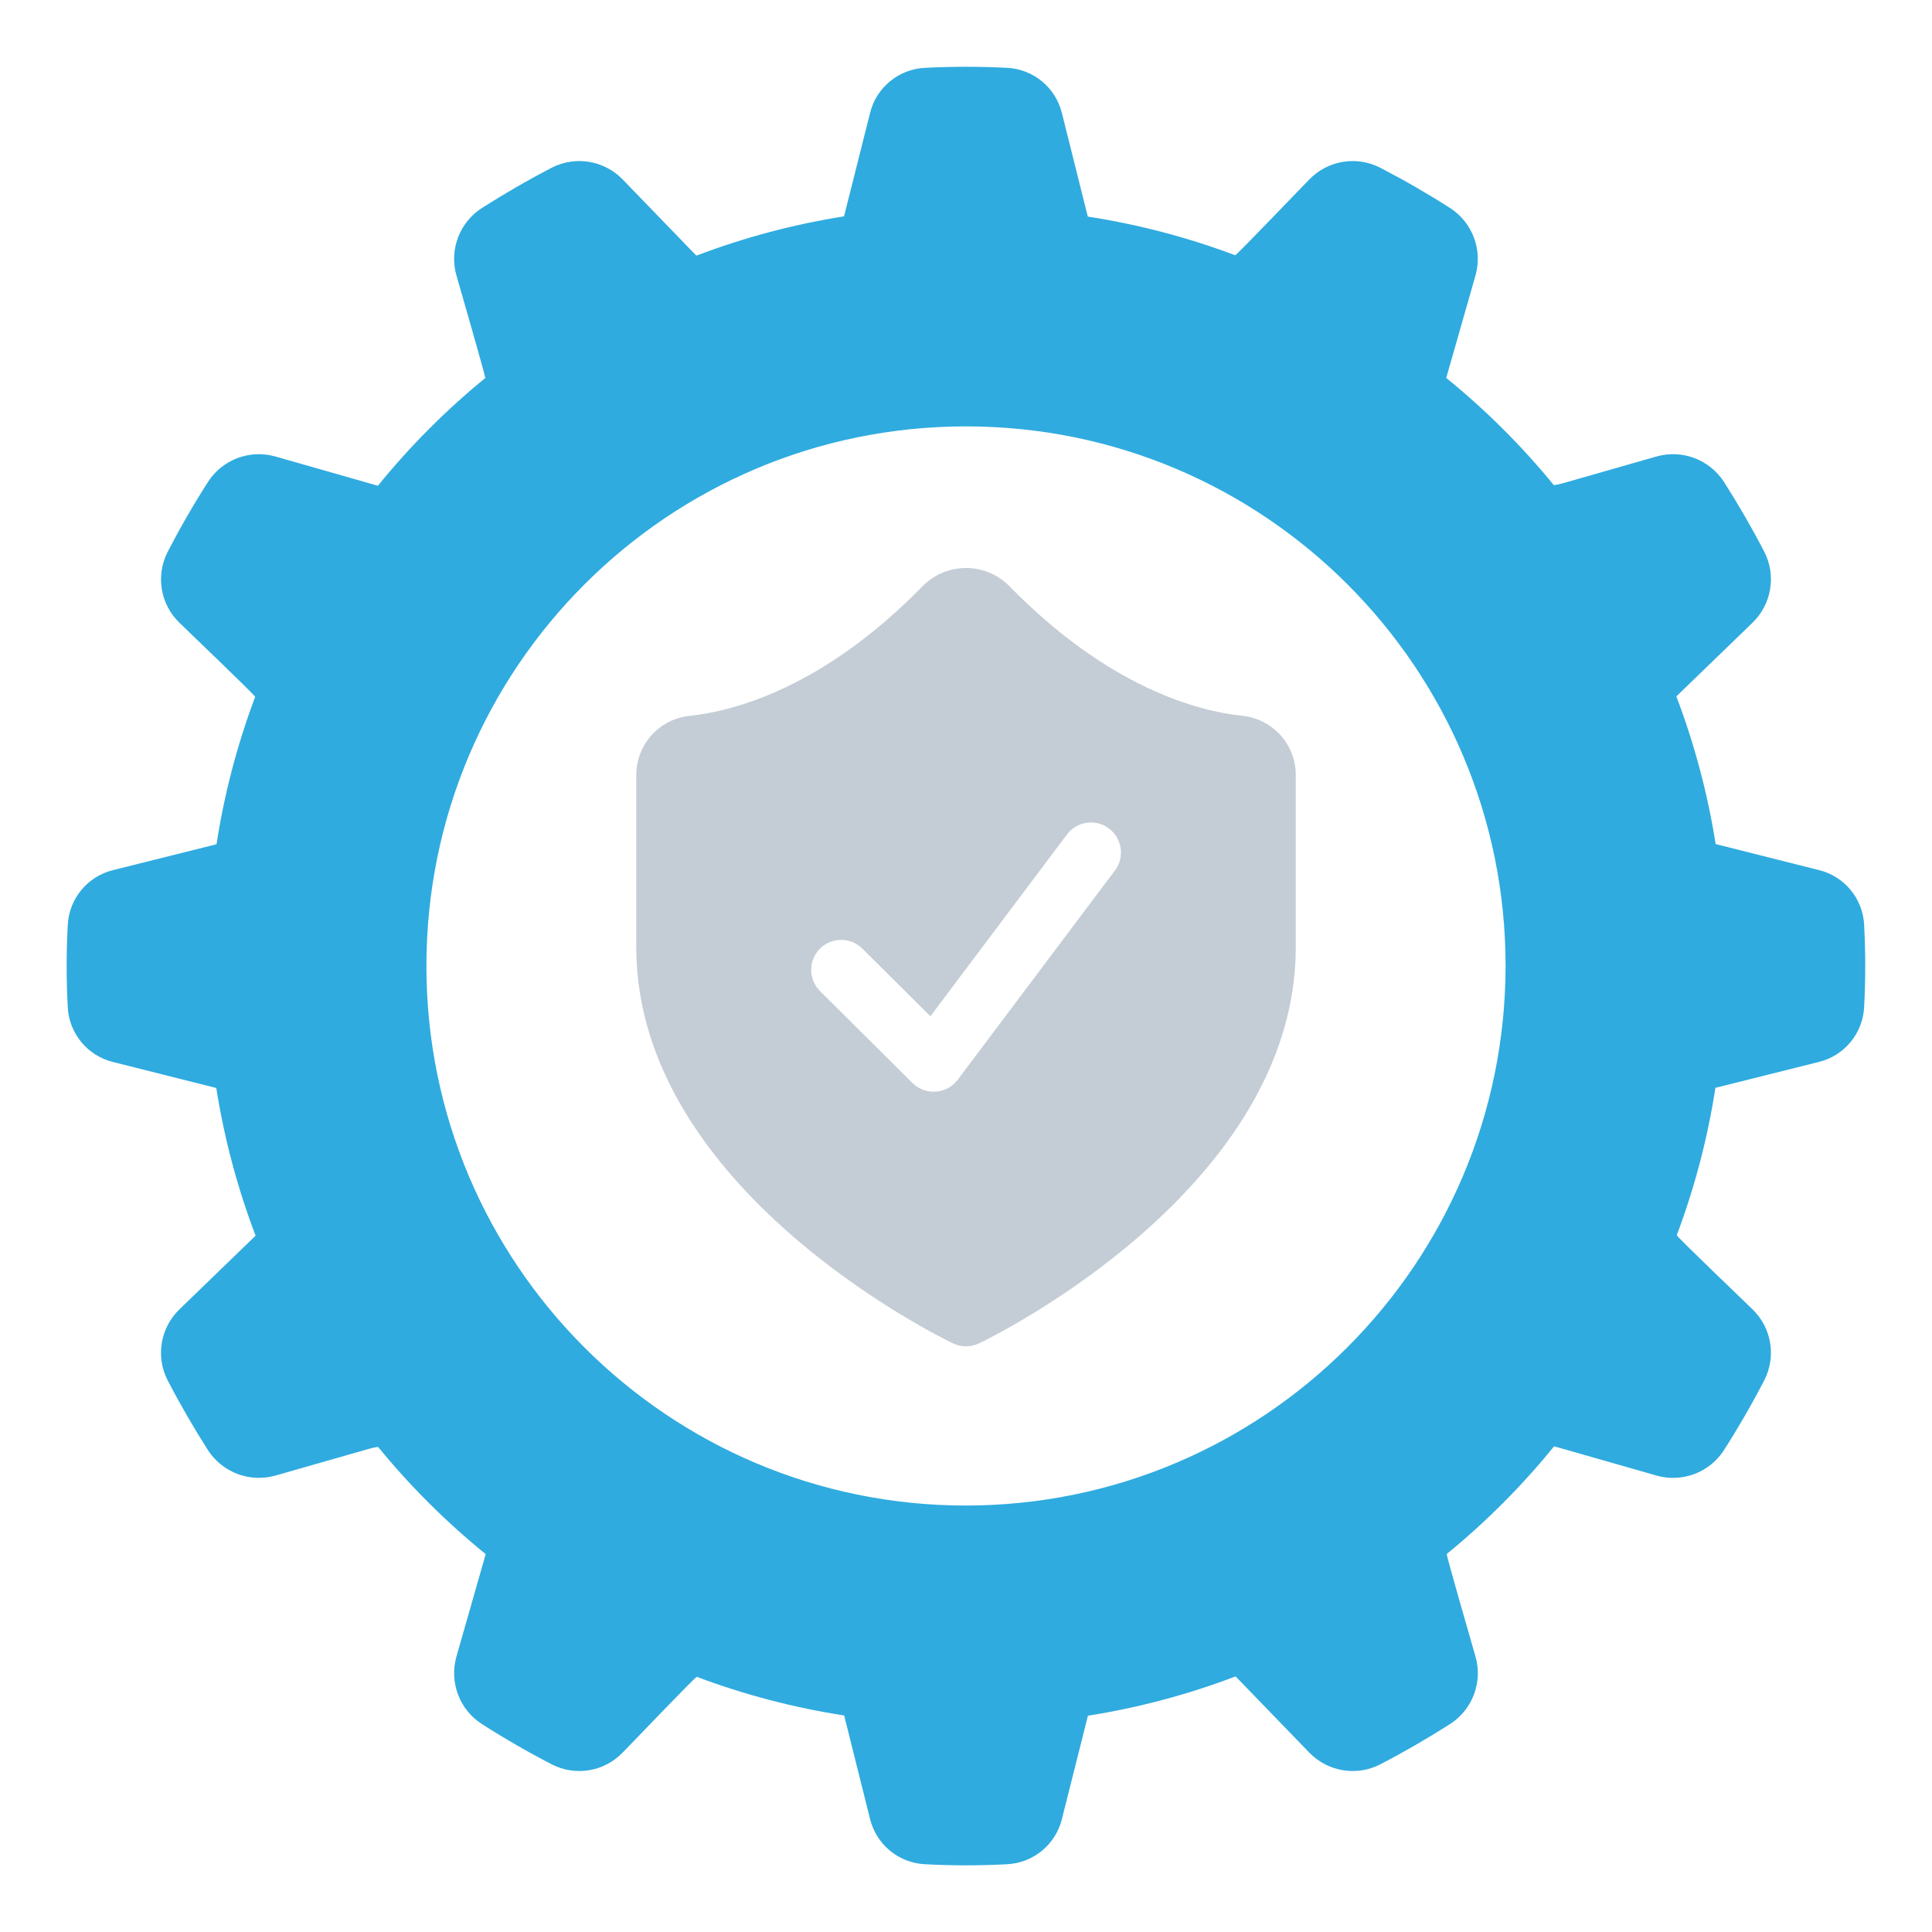
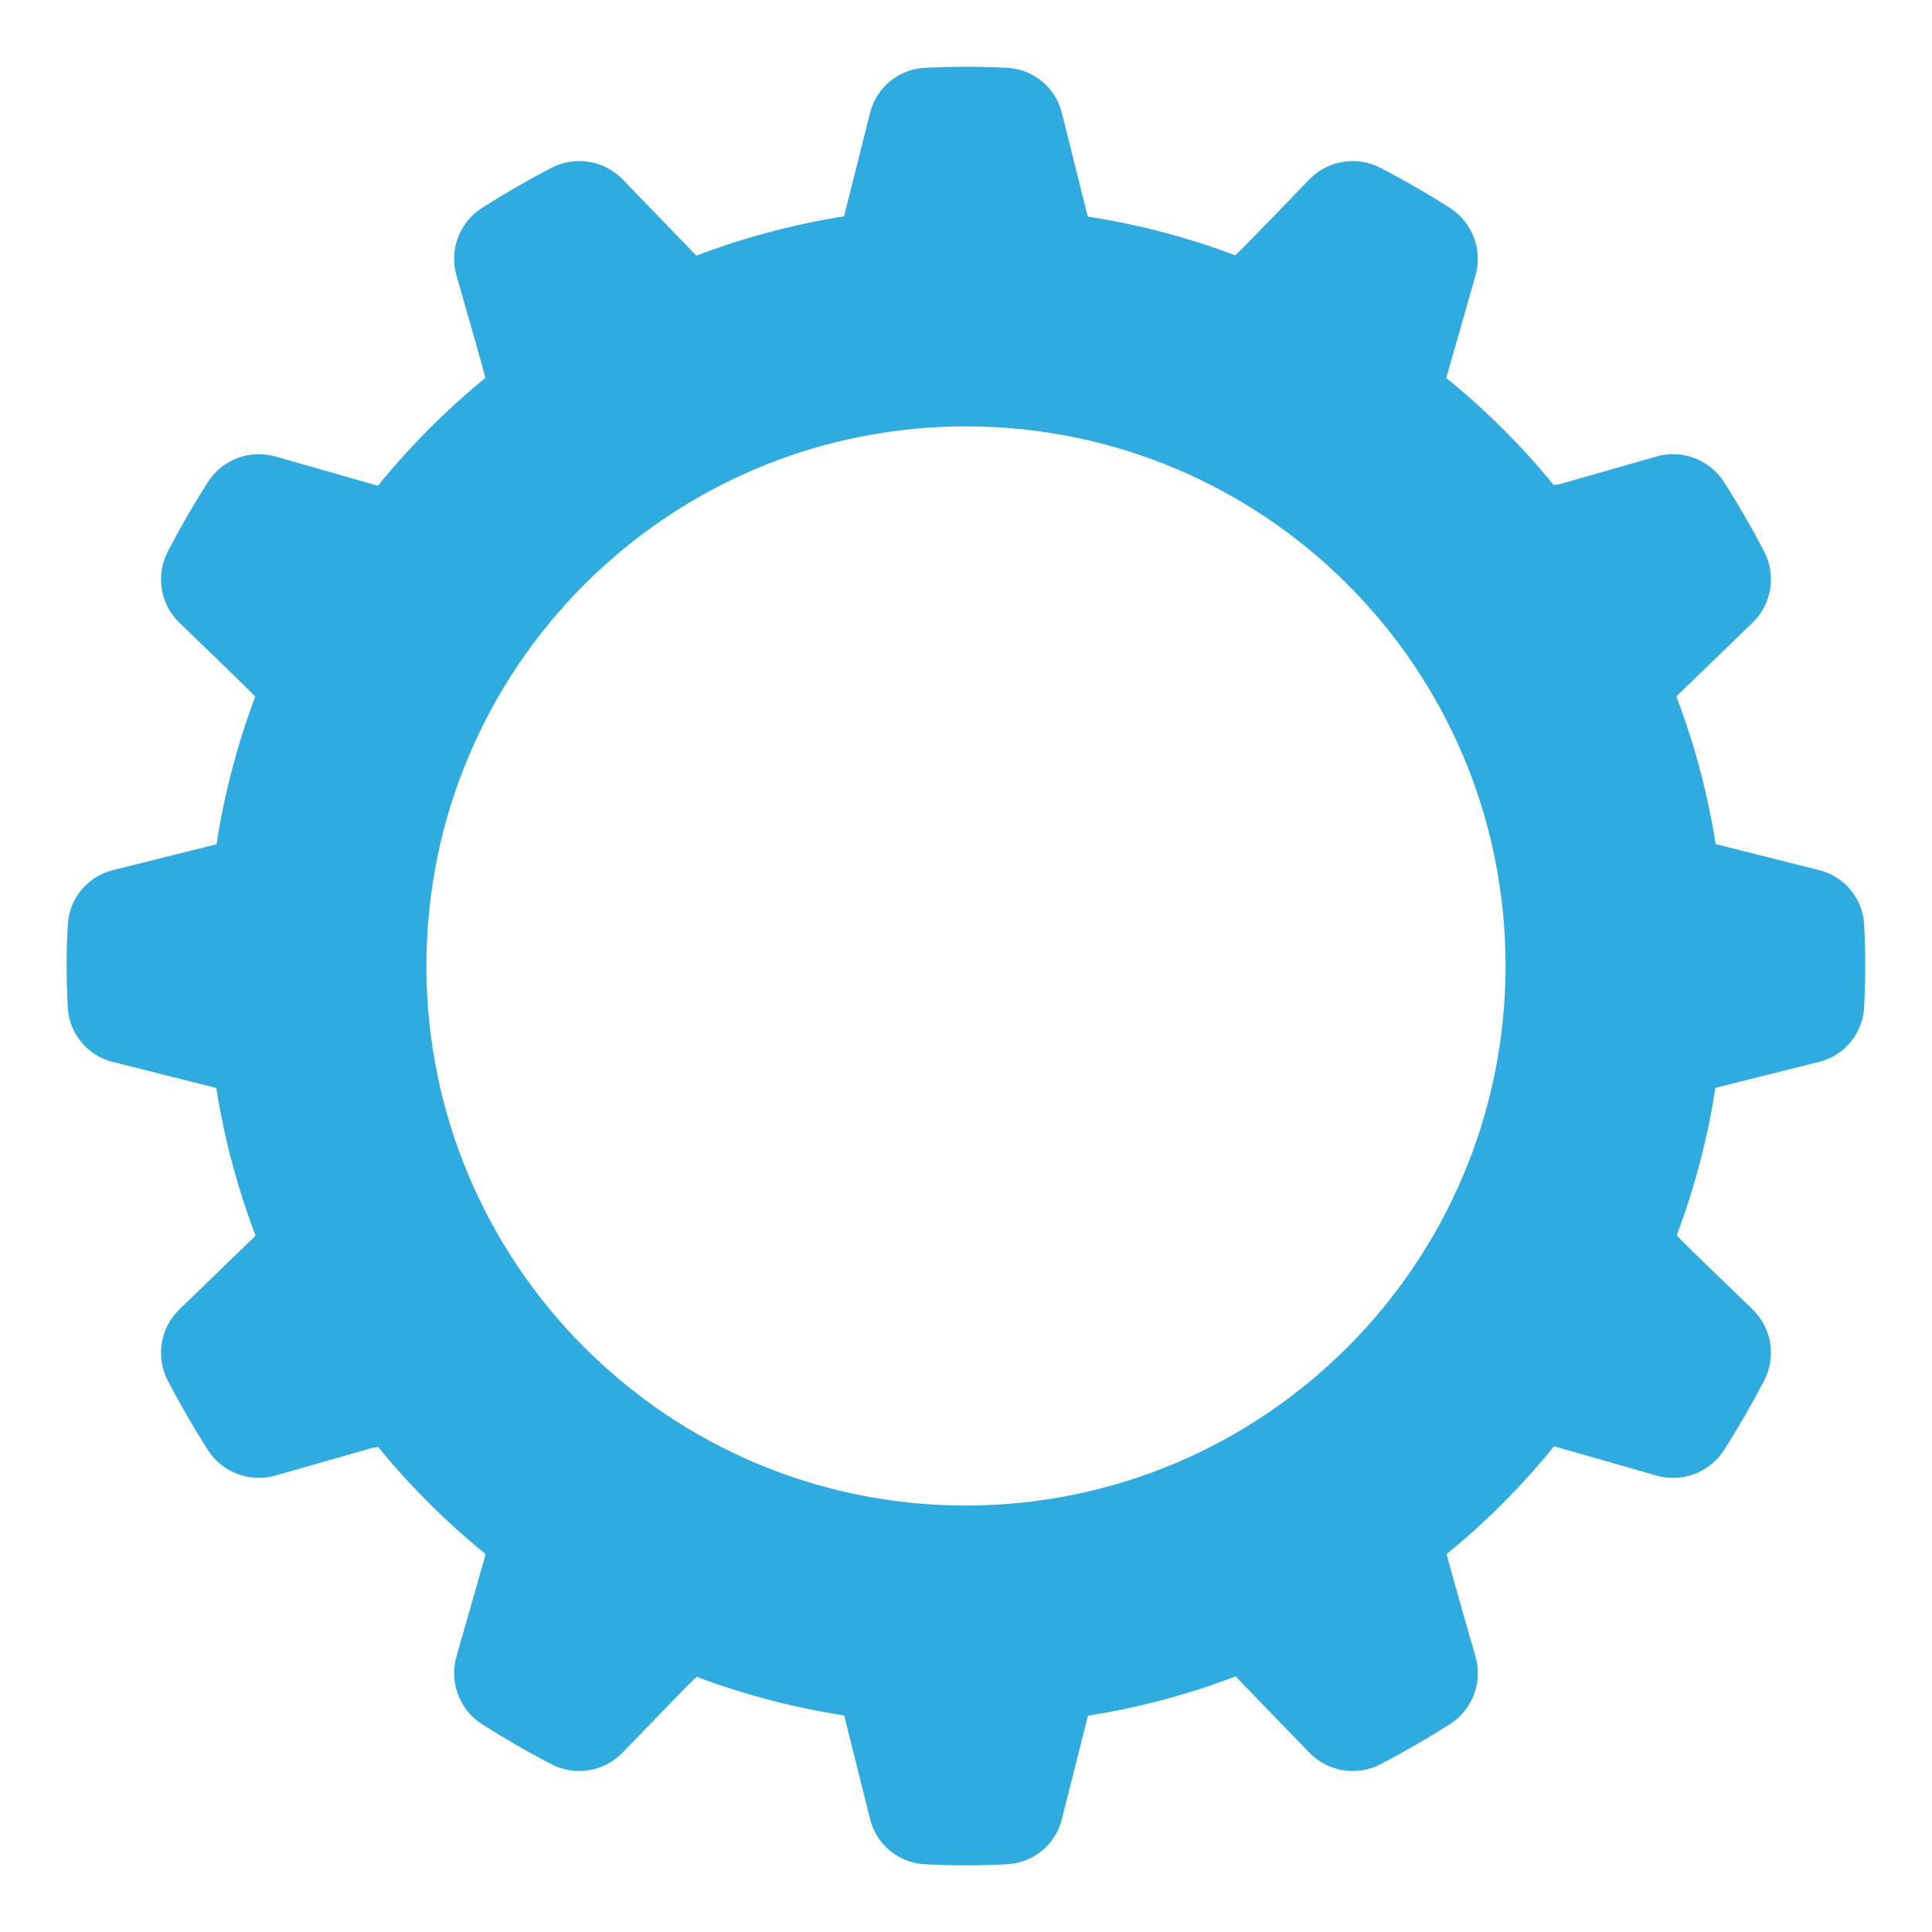
<svg xmlns="http://www.w3.org/2000/svg" id="Capa_1" data-name="Capa 1" viewBox="0 0 550 550">
  <defs>
    <style> .cls-1 { fill: #2fabdf; } .cls-2 { fill: #c4cdd5; } </style>
  </defs>
  <g id="Icon">
    <path class="cls-1" d="m530.69,263.33c-.36-7.51-5.62-13.88-12.93-15.65l-29.35-7.39c-2.27-14.36-6.02-28.45-11.19-42.04l21.72-21.01c5.41-5.26,6.76-13.42,3.33-20.14-3.53-6.81-7.42-13.53-11.55-20-4.13-6.29-11.85-9.19-19.1-7.16l-26.72,7.64c-1.61.46-2.44.46-2.54.55-9.15-11.2-19.42-21.43-30.65-30.54l8.34-29.2c2.05-7.25-.85-15-7.17-19.12-6.45-4.13-13.18-8.01-19.98-11.53-6.72-3.44-14.89-2.09-20.15,3.33-.73.69-21.07,21.97-21.13,21.59-13.57-5.1-27.63-8.79-41.95-11l-7.36-29.43c-1.77-7.29-8.13-12.55-15.63-12.92-7.78-.4-15.58-.4-23.36,0-7.51.36-13.88,5.62-15.65,12.93l-7.39,29.35c-14.36,2.27-28.45,6.02-42.04,11.19l-21.01-21.72c-5.26-5.41-13.42-6.76-20.14-3.33-6.81,3.53-13.53,7.42-20,11.55-6.31,4.12-9.21,11.85-7.16,19.1.24.96,8.55,29.43,8.19,29.26-11.2,9.15-21.43,19.42-30.54,30.65l-29.2-8.34c-7.25-2.05-15,.85-19.12,7.17-4.13,6.45-8.01,13.18-11.53,19.98-3.44,6.72-2.1,14.9,3.32,20.15,1.08,1.12,21.23,20.32,21.59,21.13-5.1,13.57-8.79,27.63-11,41.96l-29.43,7.36c-7.29,1.77-12.55,8.13-12.92,15.63-.42,7.78-.42,15.58,0,23.36.36,7.51,5.62,13.88,12.93,15.65l29.35,7.39c2.27,14.36,6.02,28.45,11.19,42.04l-21.7,21c-5.42,5.25-6.78,13.43-3.35,20.15,3.53,6.81,7.42,13.53,11.55,20,4.13,6.29,11.86,9.18,19.1,7.16l26.72-7.64c1.61-.46,2.44-.46,2.54-.55,9.15,11.2,19.42,21.43,30.65,30.54l-8.34,29.2c-2.05,7.25.85,15,7.17,19.12,6.45,4.13,13.18,8.01,19.98,11.53,6.72,3.45,14.9,2.1,20.15-3.33,1.12-1.08,20.32-21.23,21.13-21.59,13.57,5.1,27.63,8.79,41.96,11l7.36,29.43c1.77,7.29,8.13,12.55,15.63,12.92,7.78.42,15.58.42,23.36,0,7.51-.36,13.88-5.62,15.65-12.93l7.39-29.35c14.36-2.27,28.45-6.02,42.04-11.19l21.01,21.72c5.25,5.41,13.43,6.77,20.14,3.33,6.81-3.53,13.53-7.42,20-11.55,6.31-4.12,9.21-11.85,7.16-19.1-.24-.96-8.55-29.43-8.19-29.26,11.2-9.15,21.44-19.42,30.55-30.65l29.19,8.34c7.25,2.06,15-.85,19.12-7.17,4.13-6.45,8.01-13.18,11.53-19.98,3.44-6.72,2.1-14.9-3.33-20.15-1.08-1.12-21.23-20.32-21.59-21.13,5.1-13.57,8.79-27.63,11-41.96l29.42-7.36h0c7.29-1.77,12.55-8.13,12.92-15.63.42-7.78.42-15.58,0-23.36Zm-255.69,165.27c-84.83,0-153.61-68.77-153.61-153.61s68.77-153.61,153.61-153.61,153.61,68.77,153.61,153.61c-.1,84.79-68.81,153.51-153.61,153.61Z" />
-     <path class="cls-2" d="m353.75,203.79c-12.65-1.33-38.13-7.93-66.63-37.16-6.74-6.57-17.49-6.57-24.23,0-28.49,29.23-53.98,35.83-66.63,37.16-8.65.93-15.18,8.25-15.13,16.95v48.91c0,68.84,86.5,111.02,90.19,112.79,2.33,1.11,5.04,1.11,7.37,0,3.68-1.77,90.19-43.95,90.19-112.79v-48.91c.06-8.7-6.48-16.02-15.13-16.95Zm-36.38,44.05l-44.75,59.57c-2.87,3.77-8.26,4.5-12.03,1.62-.28-.22-.55-.45-.81-.7l-26.33-26.18c-3.34-3.32-3.36-8.73-.03-12.07s8.73-3.36,12.07-.03l19.38,19.26,38.86-51.73c2.82-3.78,8.17-4.56,11.95-1.74,3.78,2.82,4.56,8.17,1.74,11.95-.01.01-.02.03-.03.04h0Z" />
  </g>
</svg>